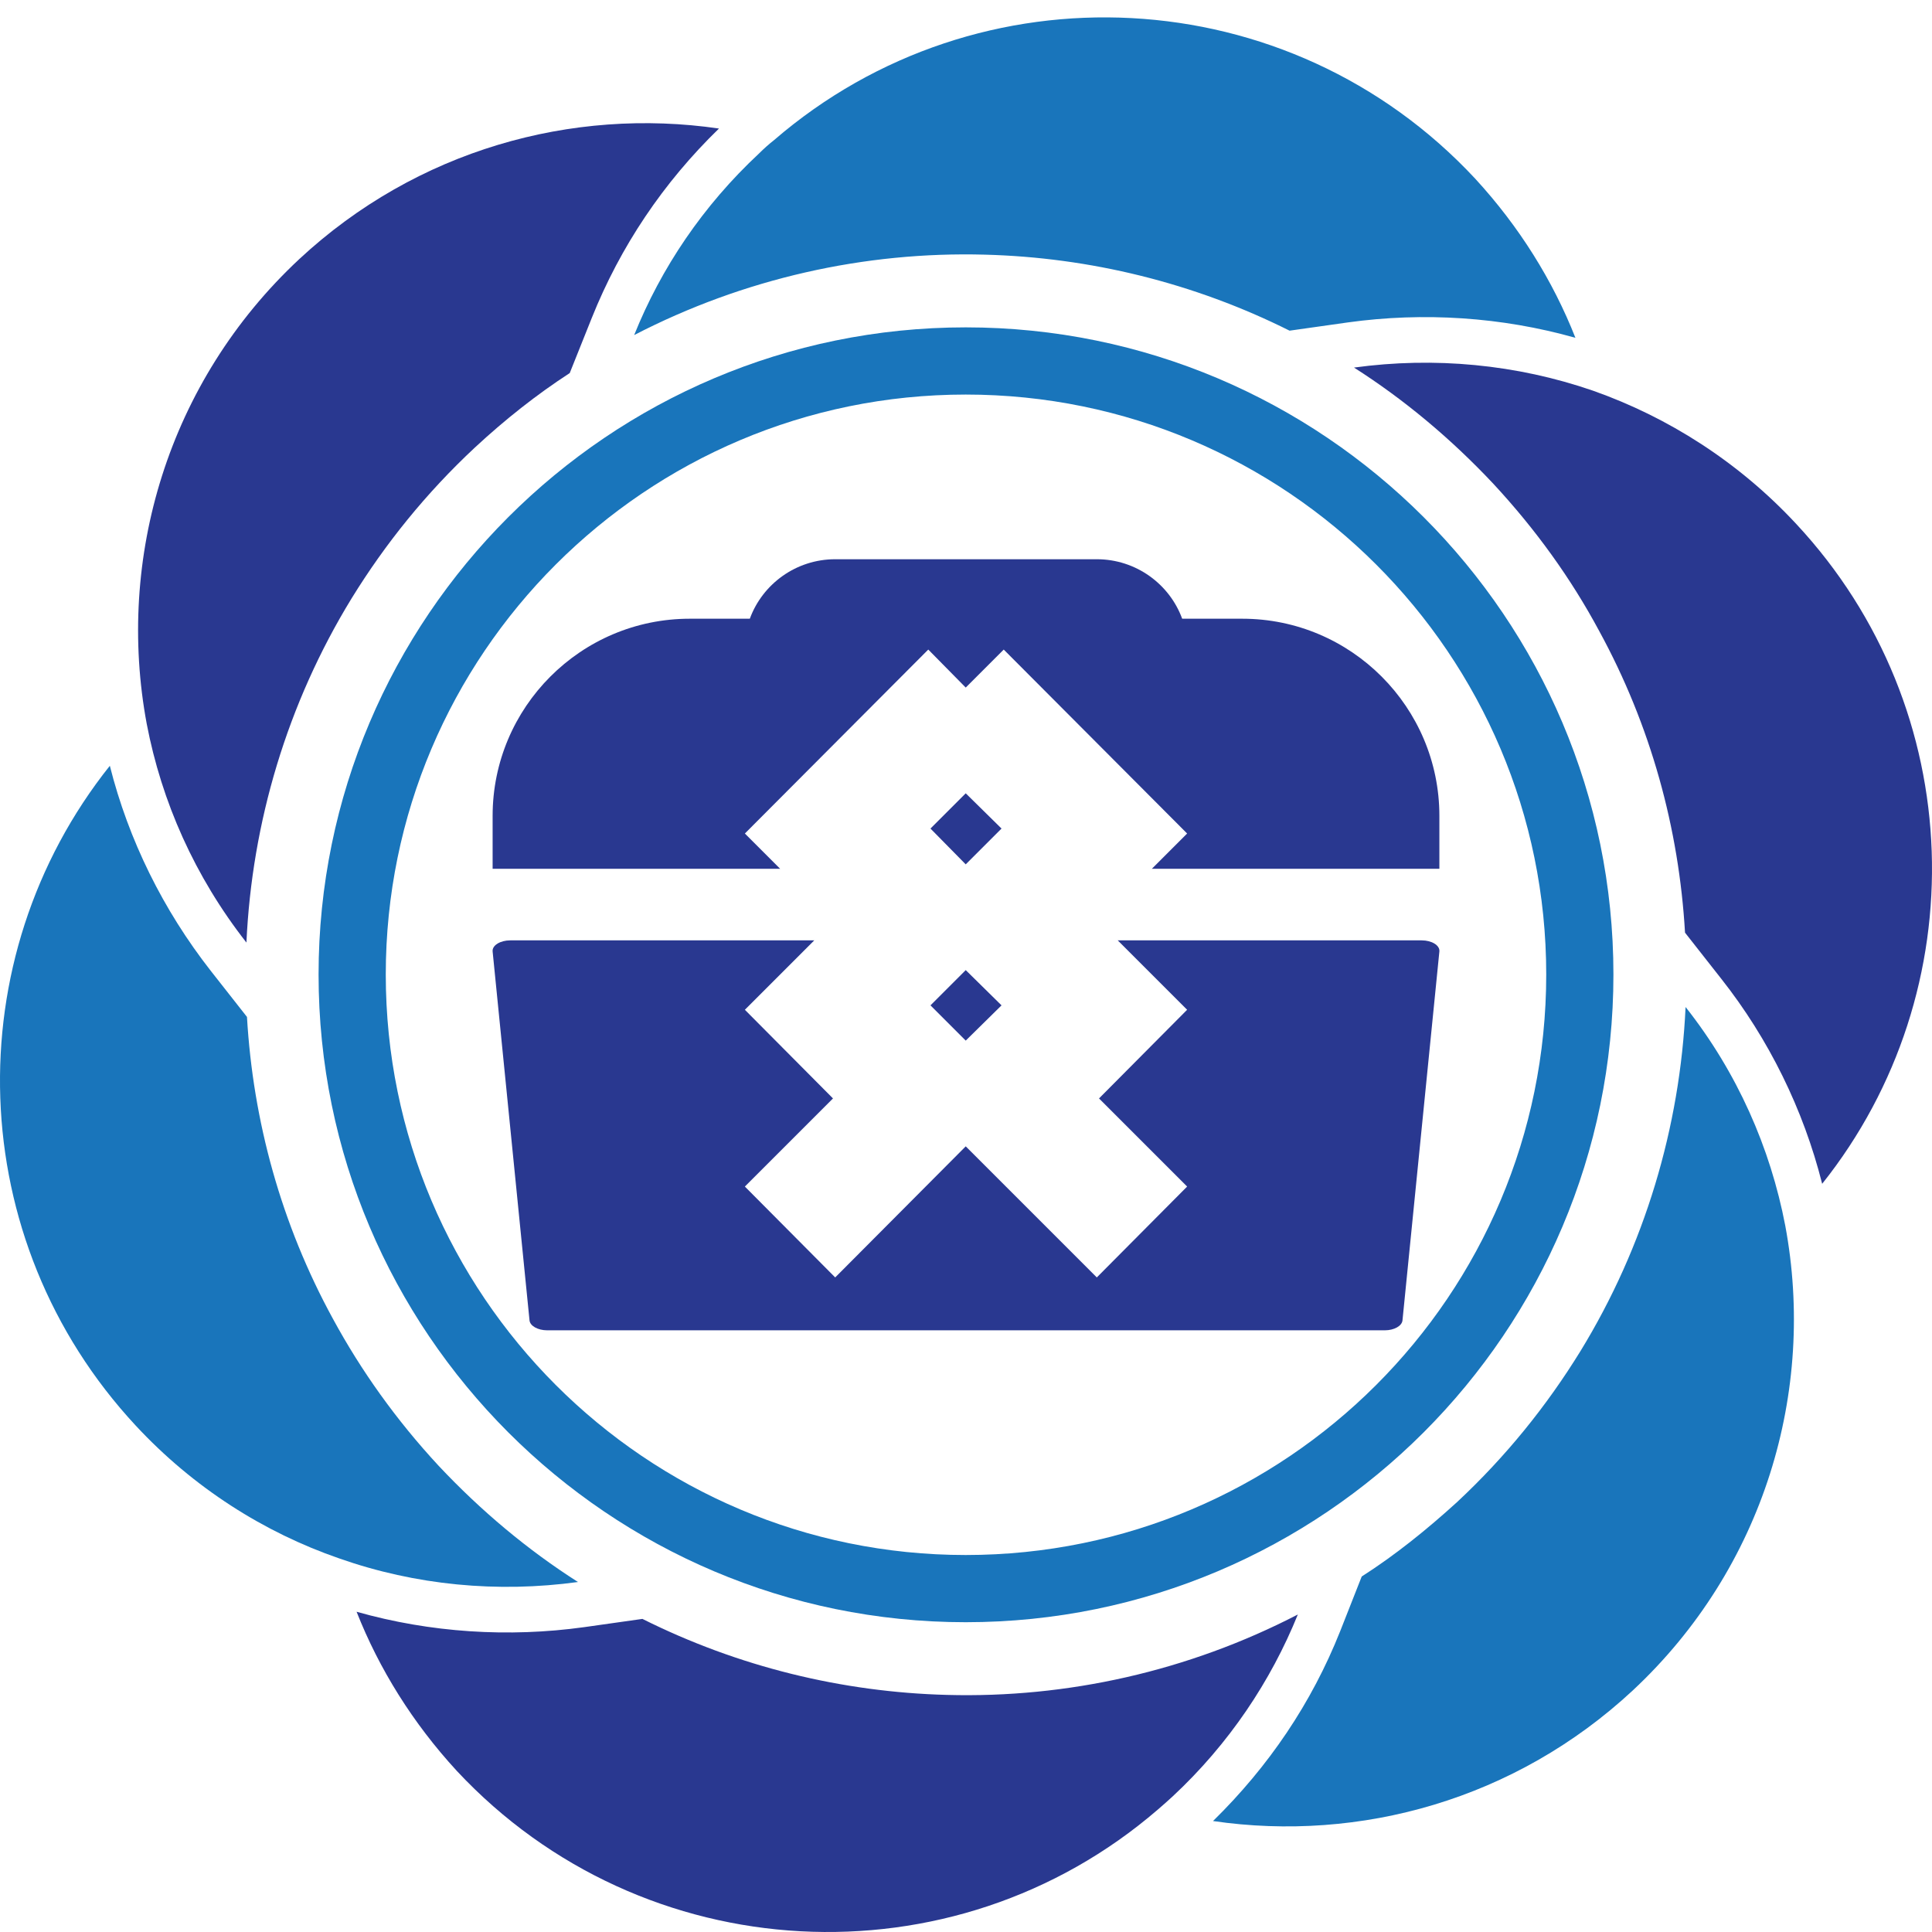
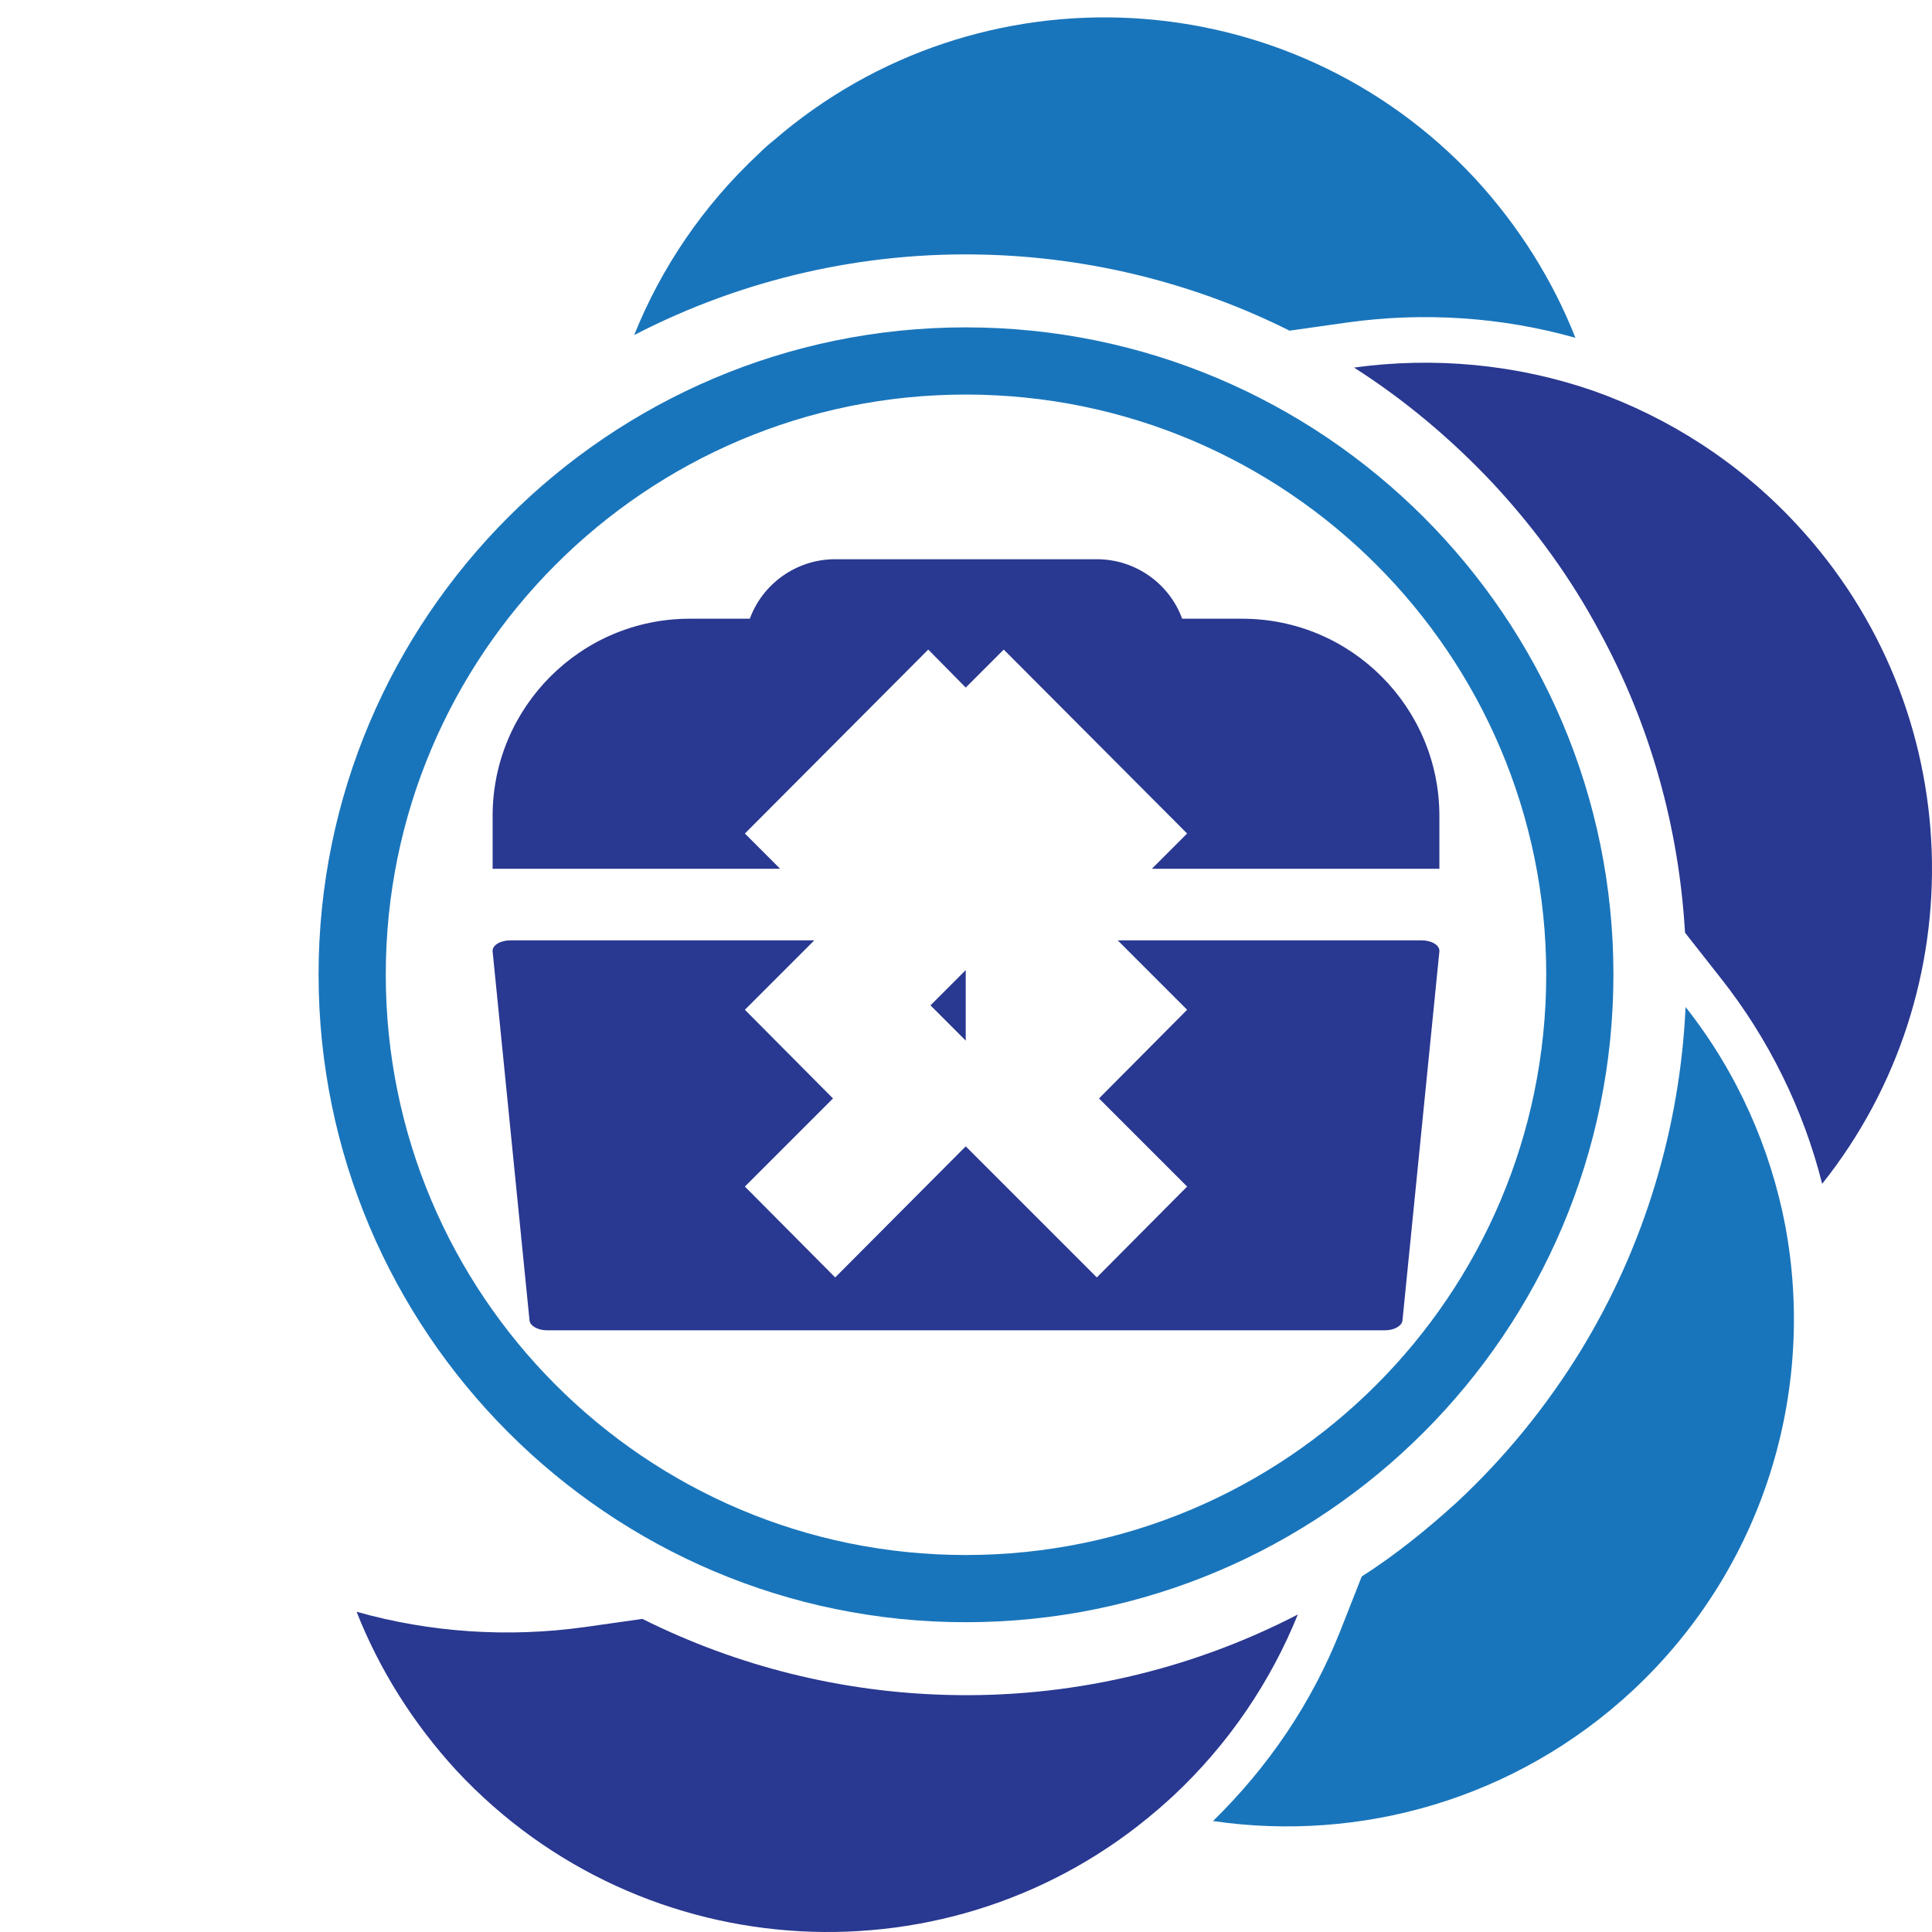
<svg xmlns="http://www.w3.org/2000/svg" width="512" height="512" viewBox="0 0 512 512" fill="none">
  <g clip-path="url(#clip0_1_96)">
    <path d="M357.222 85.441C377.218 82.668 397.945 83.982 417.503 89.528C411.519 74.348 402.615 60.044 390.939 47.346C341.605 -5.637 259.43 -9.724 205.134 37.129C203.771 38.199 202.458 39.367 201.193 40.632C186.305 54.498 175.212 70.991 168.06 88.798C197.106 73.765 229.217 66.613 261.036 67.488C288.768 68.218 316.354 74.932 341.751 87.631L357.222 85.441Z" fill="#1975BB" />
    <path d="M456.182 259.424C468.734 275.333 477.93 294.016 482.892 313.72C523.615 262.635 521.863 188.05 476.032 138.862C460.707 122.369 442.024 110.546 422.174 103.54C401.885 96.534 380.138 94.491 358.828 97.41C372.11 105.875 384.516 116.238 395.755 128.207C406.994 140.322 416.335 153.312 423.779 167.178C437.499 192.283 444.943 219.577 446.549 247.163L456.182 259.424Z" fill="#293890" />
    <path d="M473.113 324.813C469.172 304.233 460.415 284.236 446.695 266.867C445.235 298.686 435.894 330.213 418.817 358.091C409.913 372.541 399.112 385.969 386.122 398.084C378.094 405.382 369.775 412.096 360.871 417.788L355.179 432.238C347.589 451.359 336.204 468.144 321.462 482.594C360.433 488.286 401.593 476.901 432.683 448.002C467.567 415.453 481.287 368.6 473.113 324.813Z" fill="#1975BB" />
    <path d="M343.94 427.859C314.894 442.893 282.783 450.045 250.965 449.169C223.232 448.44 195.646 441.726 170.25 429.027L154.778 431.217C134.782 433.99 114.056 432.676 94.497 427.13C100.481 442.309 109.385 456.613 121.062 469.312C170.396 522.149 252.57 526.381 306.867 479.529C308.229 478.361 309.542 477.193 310.807 476.026C325.695 462.16 336.788 445.52 343.94 427.859Z" fill="#293890" />
-     <path d="M116.245 388.451C105.006 376.336 95.665 363.2 88.221 349.48C74.501 324.375 67.057 297.081 65.451 269.495L55.818 257.234C43.266 241.179 34.07 222.642 29.108 202.938C-11.615 254.023 -9.863 328.462 35.968 377.796C51.294 394.289 69.976 406.112 89.826 412.972C110.115 420.124 131.862 422.167 153.172 419.248C139.89 410.782 127.484 400.419 116.245 388.451Z" fill="#1975BB" />
-     <path d="M125.878 118.574C133.906 111.13 142.226 104.562 150.983 98.869L156.821 84.273C164.411 65.299 175.796 48.368 190.538 34.064C151.567 28.372 110.407 39.756 79.318 68.656C44.434 101.205 30.713 148.057 38.887 191.845C42.828 212.425 51.586 232.275 65.306 249.79C66.765 217.971 76.106 186.444 93.184 158.566C102.087 144.116 112.888 130.688 125.878 118.574Z" fill="#293890" />
    <path fill-rule="evenodd" clip-rule="evenodd" d="M427.574 258.256C427.574 352.983 350.654 429.903 255.927 429.903C161.346 429.903 84.426 352.983 84.426 258.256C84.426 163.675 161.346 86.755 255.927 86.755C350.654 86.755 427.574 163.675 427.574 258.256ZM409.767 258.256C409.767 173.454 340.875 104.562 255.927 104.562C171.125 104.562 102.233 173.454 102.233 258.256C102.233 343.204 171.125 412.096 255.927 412.096C340.875 412.096 409.767 343.204 409.767 258.256Z" fill="#1975BB" />
-     <path d="M255.927 210.236L246.586 219.577L255.927 229.064L265.415 219.577L255.927 210.236Z" fill="#293890" />
    <path d="M329.198 163.967H313.289C309.932 154.772 301.028 148.203 290.665 148.203H221.335C210.972 148.203 202.069 154.772 198.711 163.967H182.802C153.902 163.967 130.549 187.466 130.549 216.22V230.232H206.739L197.398 220.891L246.002 172.141L255.927 182.212L265.998 172.141L314.602 220.891L305.261 230.232H381.451V216.22C381.451 187.466 358.098 163.967 329.198 163.967Z" fill="#293890" />
    <path d="M376.781 249.207H296.212L314.602 267.597L291.249 291.097L314.602 314.45L290.665 338.533L255.927 303.795L221.335 338.533L197.398 314.45L220.751 291.097L197.398 267.597L215.789 249.207H135.22C132.592 249.207 130.403 250.52 130.549 252.126L140.328 349.918C140.474 351.377 142.517 352.545 144.999 352.545H367.001C369.483 352.545 371.526 351.377 371.672 349.918L381.451 252.126C381.597 250.52 379.408 249.207 376.781 249.207Z" fill="#293890" />
-     <path d="M255.927 275.771L265.415 266.43L255.927 257.088L246.586 266.43L255.927 275.771Z" fill="#293890" />
+     <path d="M255.927 275.771L255.927 257.088L246.586 266.43L255.927 275.771Z" fill="#293890" />
  </g>
  <defs>
    <clipPath id="clip0_1_96">
      <rect width="512" height="512" fill="white" />
    </clipPath>
  </defs>
</svg>